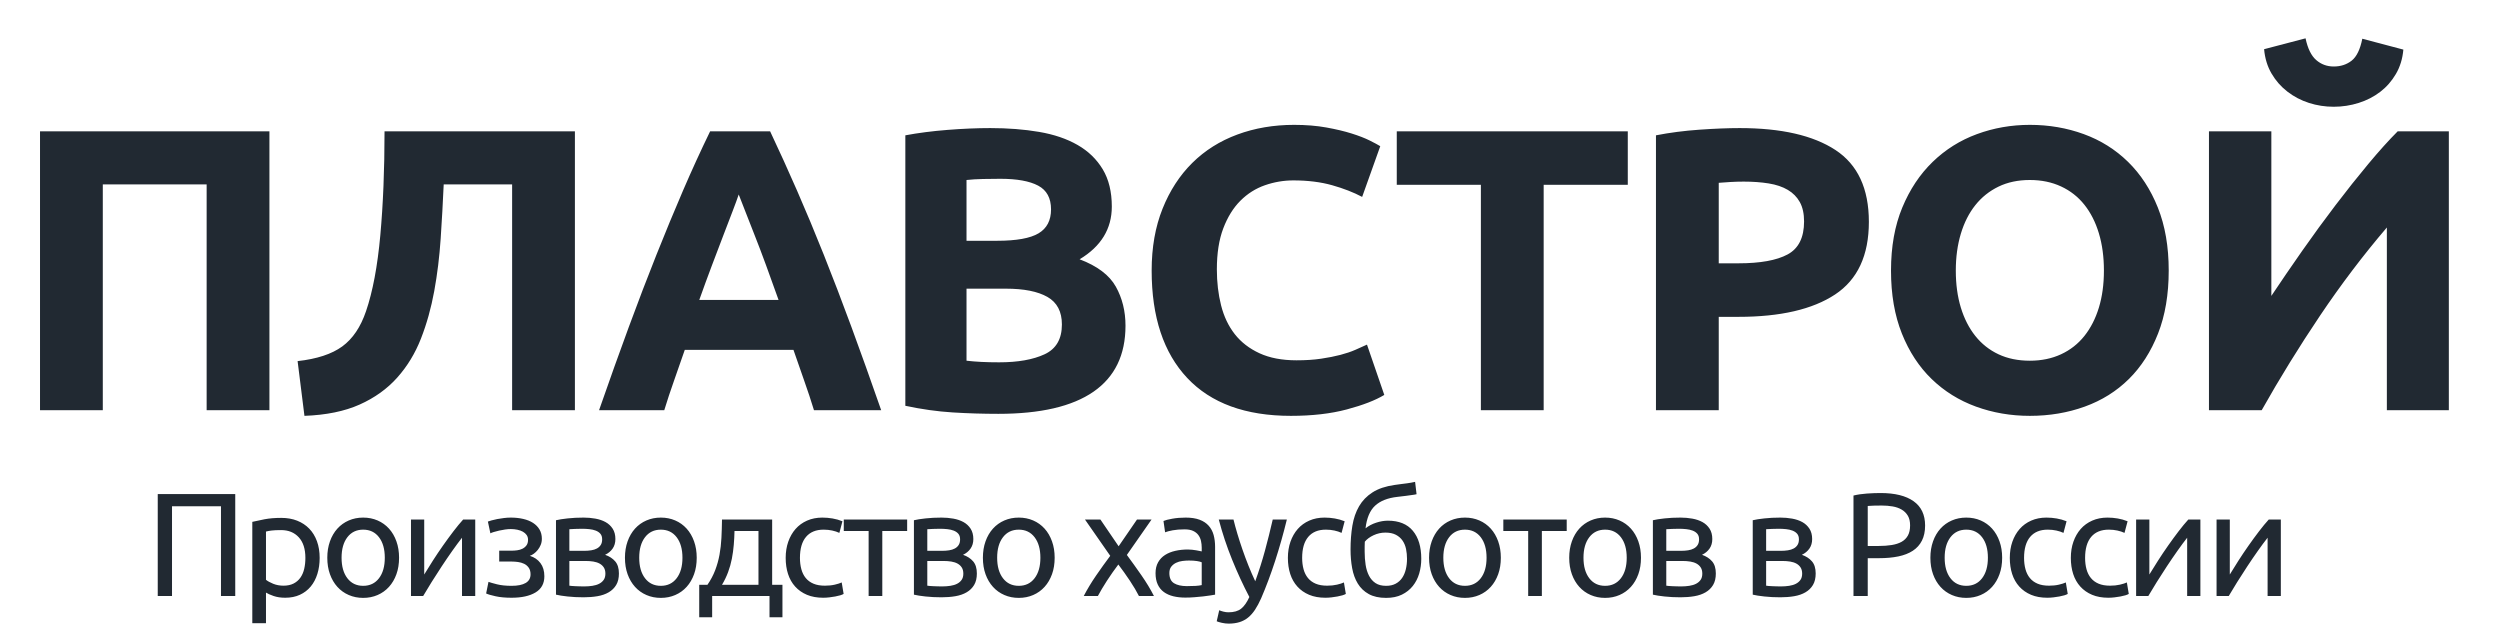
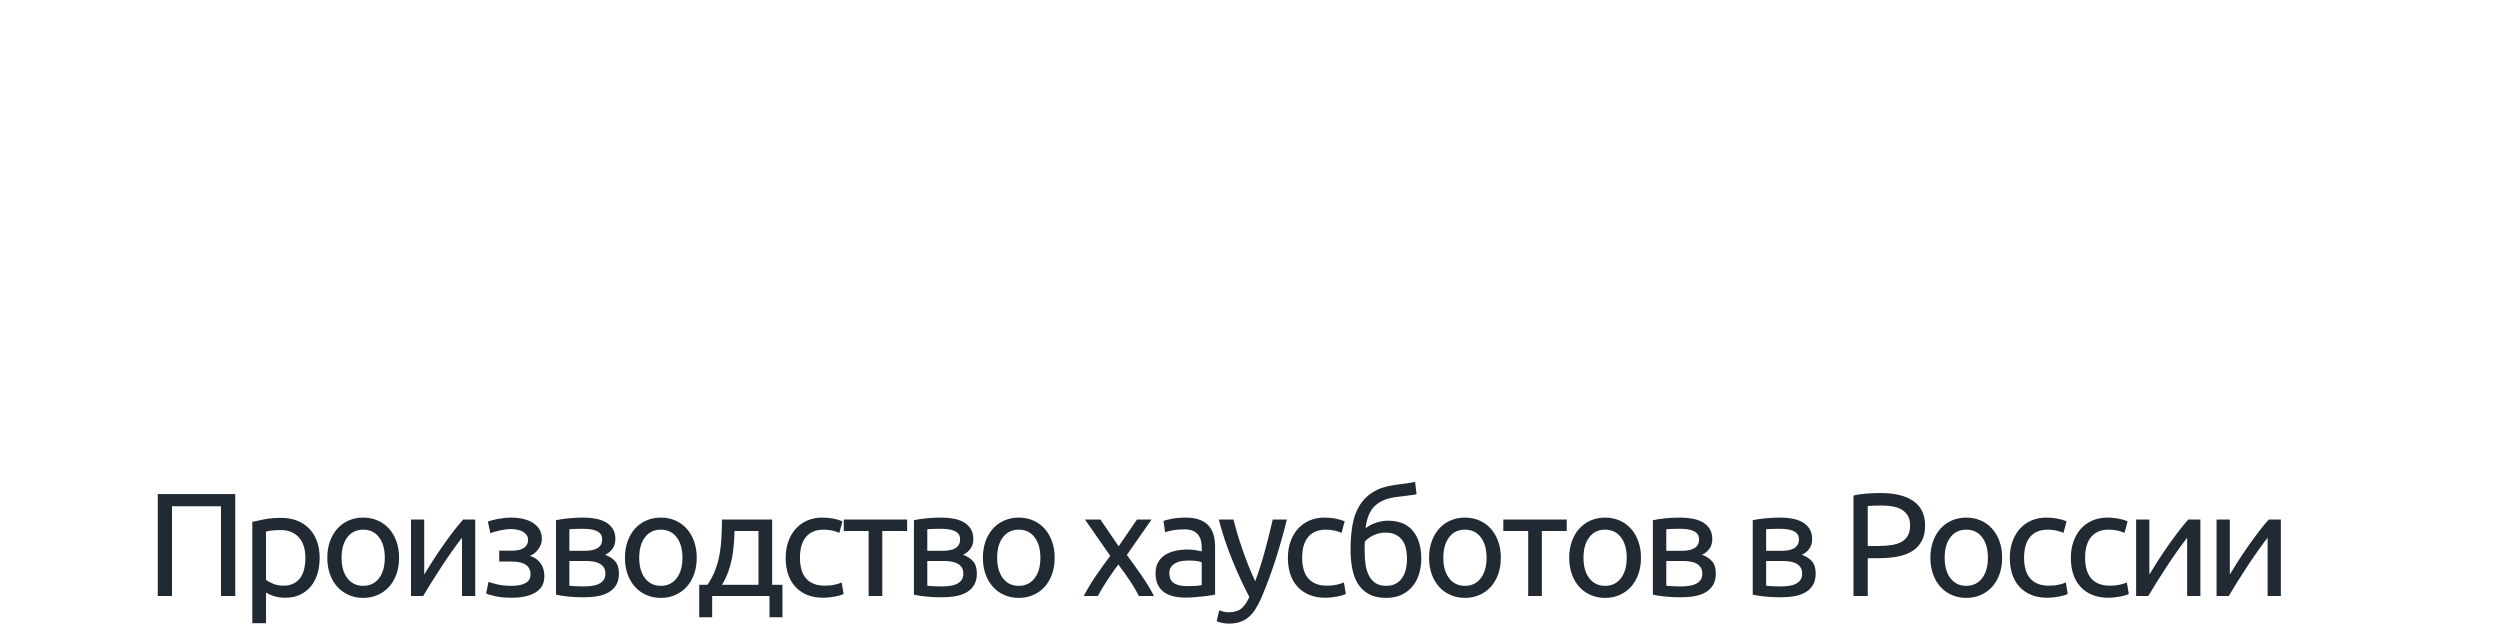
<svg xmlns="http://www.w3.org/2000/svg" width="323" height="81" viewBox="0 0 323 81">
  <path id="---" fill="#212932" fill-rule="evenodd" stroke="none" d="M 294.684 67.12 L 294.684 77 L 292.974 77 L 292.974 69.476 C 292.594 69.957 292.176 70.521 291.72 71.167 C 291.263 71.813 290.807 72.481 290.352 73.172 C 289.896 73.862 289.458 74.543 289.04 75.214 C 288.622 75.885 288.262 76.481 287.957 77 L 286.38 77 L 286.38 67.12 L 288.091 67.12 L 288.091 74.226 C 288.42 73.681 288.793 73.083 289.211 72.43 C 289.63 71.778 290.063 71.132 290.513 70.493 C 290.963 69.853 291.412 69.239 291.862 68.65 C 292.312 68.061 292.733 67.551 293.125 67.12 Z M 284.29 67.12 L 284.29 77 L 282.581 77 L 282.581 69.476 C 282.2 69.957 281.783 70.521 281.327 71.167 C 280.87 71.813 280.414 72.481 279.958 73.172 C 279.503 73.862 279.065 74.543 278.647 75.214 C 278.229 75.885 277.868 76.481 277.565 77 L 275.987 77 L 275.987 67.12 L 277.698 67.12 L 277.698 74.226 C 278.027 73.681 278.401 73.083 278.819 72.43 C 279.237 71.778 279.67 71.132 280.12 70.493 C 280.57 69.853 281.019 69.239 281.469 68.65 C 281.919 68.061 282.34 67.551 282.733 67.12 Z M 272.397 77.228 C 271.599 77.228 270.899 77.101 270.297 76.848 C 269.695 76.595 269.189 76.24 268.777 75.784 C 268.365 75.328 268.058 74.786 267.855 74.159 C 267.653 73.533 267.552 72.839 267.552 72.079 C 267.552 71.319 267.662 70.622 267.884 69.989 C 268.106 69.356 268.419 68.808 268.824 68.346 C 269.23 67.883 269.727 67.522 270.316 67.262 C 270.905 67.003 271.56 66.873 272.283 66.873 C 272.726 66.873 273.169 66.911 273.612 66.987 C 274.056 67.063 274.48 67.183 274.885 67.348 L 274.487 68.849 C 274.22 68.722 273.913 68.621 273.565 68.545 C 273.217 68.469 272.846 68.431 272.453 68.431 C 271.465 68.431 270.709 68.741 270.183 69.362 C 269.657 69.983 269.395 70.888 269.395 72.079 C 269.395 72.611 269.455 73.099 269.575 73.542 C 269.695 73.985 269.885 74.365 270.145 74.682 C 270.405 74.999 270.737 75.243 271.142 75.413 C 271.548 75.585 272.042 75.67 272.625 75.67 C 273.093 75.67 273.517 75.626 273.897 75.537 C 274.277 75.448 274.575 75.353 274.79 75.252 L 275.038 76.734 C 274.936 76.797 274.79 76.857 274.6 76.915 C 274.41 76.971 274.195 77.022 273.954 77.066 C 273.714 77.111 273.457 77.149 273.185 77.18 C 272.913 77.212 272.65 77.228 272.397 77.228 Z M 264.512 77.228 C 263.714 77.228 263.014 77.101 262.412 76.848 C 261.81 76.595 261.304 76.24 260.892 75.784 C 260.48 75.328 260.173 74.786 259.97 74.159 C 259.768 73.533 259.667 72.839 259.667 72.079 C 259.667 71.319 259.777 70.622 259.999 69.989 C 260.221 69.356 260.534 68.808 260.94 68.346 C 261.345 67.883 261.842 67.522 262.431 67.262 C 263.02 67.003 263.676 66.873 264.397 66.873 C 264.841 66.873 265.284 66.911 265.728 66.987 C 266.171 67.063 266.595 67.183 267 67.348 L 266.602 68.849 C 266.336 68.722 266.028 68.621 265.68 68.545 C 265.332 68.469 264.961 68.431 264.569 68.431 C 263.581 68.431 262.824 68.741 262.298 69.362 C 261.772 69.983 261.509 70.888 261.509 72.079 C 261.509 72.611 261.57 73.099 261.69 73.542 C 261.81 73.985 262 74.365 262.26 74.682 C 262.52 74.999 262.852 75.243 263.258 75.413 C 263.663 75.585 264.157 75.67 264.74 75.67 C 265.208 75.67 265.633 75.626 266.013 75.537 C 266.393 75.448 266.69 75.353 266.905 75.252 L 267.152 76.734 C 267.051 76.797 266.905 76.857 266.716 76.915 C 266.526 76.971 266.31 77.022 266.069 77.066 C 265.829 77.111 265.572 77.149 265.3 77.18 C 265.028 77.212 264.765 77.228 264.512 77.228 Z M 258.678 72.06 C 258.678 72.845 258.565 73.555 258.336 74.188 C 258.108 74.821 257.789 75.366 257.377 75.822 C 256.965 76.278 256.475 76.63 255.905 76.876 C 255.335 77.124 254.714 77.247 254.043 77.247 C 253.371 77.247 252.75 77.124 252.181 76.876 C 251.611 76.63 251.12 76.278 250.708 75.822 C 250.296 75.366 249.977 74.821 249.749 74.188 C 249.521 73.555 249.406 72.845 249.406 72.06 C 249.406 71.287 249.521 70.581 249.749 69.941 C 249.977 69.302 250.296 68.754 250.708 68.298 C 251.12 67.842 251.611 67.491 252.181 67.243 C 252.75 66.996 253.371 66.873 254.043 66.873 C 254.714 66.873 255.335 66.996 255.905 67.243 C 256.475 67.491 256.965 67.842 257.377 68.298 C 257.789 68.754 258.108 69.302 258.336 69.941 C 258.565 70.581 258.678 71.287 258.678 72.06 Z M 256.836 72.06 C 256.836 70.945 256.585 70.062 256.085 69.409 C 255.585 68.757 254.904 68.431 254.043 68.431 C 253.181 68.431 252.5 68.757 252 69.409 C 251.5 70.062 251.25 70.945 251.25 72.06 C 251.25 73.175 251.5 74.058 252 74.71 C 252.5 75.363 253.181 75.689 254.043 75.689 C 254.904 75.689 255.585 75.363 256.085 74.71 C 256.585 74.058 256.836 73.175 256.836 72.06 Z M 242.966 63.7 C 244.815 63.7 246.237 64.051 247.231 64.755 C 248.225 65.458 248.723 66.506 248.723 67.899 C 248.723 68.659 248.586 69.308 248.314 69.846 C 248.042 70.385 247.649 70.822 247.136 71.158 C 246.623 71.493 245.999 71.737 245.264 71.889 C 244.53 72.041 243.7 72.117 242.776 72.117 L 241.312 72.117 L 241.312 77 L 239.47 77 L 239.47 64.023 C 239.989 63.896 240.568 63.811 241.208 63.766 C 241.848 63.722 242.434 63.7 242.966 63.7 Z M 243.117 65.315 C 242.332 65.315 241.73 65.334 241.312 65.372 L 241.312 70.54 L 242.699 70.54 C 243.333 70.54 243.903 70.499 244.409 70.417 C 244.916 70.334 245.344 70.195 245.692 69.999 C 246.04 69.802 246.31 69.533 246.5 69.191 C 246.69 68.849 246.784 68.412 246.784 67.88 C 246.784 67.373 246.686 66.955 246.49 66.626 C 246.294 66.297 246.028 66.034 245.692 65.838 C 245.356 65.641 244.967 65.505 244.523 65.429 C 244.08 65.353 243.612 65.315 243.117 65.315 Z M 228.184 75.67 C 228.259 75.683 228.367 75.695 228.506 75.708 C 228.646 75.721 228.804 75.73 228.982 75.736 C 229.159 75.743 229.346 75.749 229.542 75.756 C 229.738 75.762 229.925 75.765 230.103 75.765 C 230.47 75.765 230.821 75.74 231.157 75.689 C 231.493 75.638 231.784 75.55 232.031 75.423 C 232.278 75.296 232.474 75.129 232.62 74.919 C 232.766 74.71 232.839 74.441 232.839 74.112 C 232.839 73.795 232.772 73.533 232.639 73.324 C 232.506 73.115 232.326 72.947 232.098 72.82 C 231.87 72.693 231.6 72.605 231.29 72.554 C 230.98 72.503 230.647 72.478 230.293 72.478 L 228.184 72.478 Z M 230.065 71.167 C 230.406 71.167 230.72 71.145 231.005 71.1 C 231.29 71.056 231.537 70.977 231.746 70.863 C 231.955 70.749 232.12 70.597 232.24 70.407 C 232.36 70.217 232.421 69.976 232.421 69.685 C 232.421 69.381 232.345 69.14 232.193 68.963 C 232.04 68.786 231.841 68.65 231.594 68.555 C 231.347 68.46 231.068 68.396 230.758 68.365 C 230.448 68.333 230.134 68.317 229.818 68.317 C 229.526 68.317 229.232 68.323 228.934 68.336 C 228.636 68.349 228.386 68.361 228.184 68.374 L 228.184 71.167 Z M 230.026 77.171 C 229.279 77.171 228.589 77.136 227.956 77.066 C 227.322 76.997 226.822 76.918 226.454 76.829 L 226.454 67.215 C 226.822 67.126 227.322 67.047 227.956 66.978 C 228.589 66.908 229.279 66.873 230.026 66.873 C 230.546 66.873 231.052 66.917 231.547 67.006 C 232.04 67.095 232.478 67.243 232.858 67.452 C 233.237 67.661 233.545 67.947 233.779 68.307 C 234.013 68.669 234.13 69.115 234.13 69.647 C 234.13 70.128 234.01 70.54 233.77 70.882 C 233.529 71.224 233.206 71.49 232.801 71.68 C 233.345 71.87 233.779 72.152 234.102 72.525 C 234.425 72.899 234.586 73.422 234.586 74.093 C 234.586 74.688 234.469 75.182 234.235 75.575 C 234.001 75.968 233.678 76.284 233.266 76.525 C 232.854 76.766 232.37 76.934 231.812 77.029 C 231.255 77.124 230.66 77.171 230.026 77.171 Z M 215.283 75.67 C 215.358 75.683 215.466 75.695 215.605 75.708 C 215.745 75.721 215.903 75.73 216.081 75.736 C 216.258 75.743 216.445 75.749 216.641 75.756 C 216.837 75.762 217.024 75.765 217.202 75.765 C 217.569 75.765 217.92 75.74 218.256 75.689 C 218.592 75.638 218.883 75.55 219.13 75.423 C 219.377 75.296 219.573 75.129 219.719 74.919 C 219.865 74.71 219.938 74.441 219.938 74.112 C 219.938 73.795 219.871 73.533 219.738 73.324 C 219.605 73.115 219.424 72.947 219.197 72.82 C 218.969 72.693 218.699 72.605 218.389 72.554 C 218.079 72.503 217.746 72.478 217.392 72.478 L 215.283 72.478 Z M 217.164 71.167 C 217.505 71.167 217.819 71.145 218.104 71.1 C 218.389 71.056 218.636 70.977 218.845 70.863 C 219.054 70.749 219.219 70.597 219.339 70.407 C 219.459 70.217 219.52 69.976 219.52 69.685 C 219.52 69.381 219.444 69.14 219.292 68.963 C 219.139 68.786 218.94 68.65 218.693 68.555 C 218.446 68.46 218.167 68.396 217.857 68.365 C 217.547 68.333 217.233 68.317 216.917 68.317 C 216.625 68.317 216.331 68.323 216.033 68.336 C 215.735 68.349 215.485 68.361 215.283 68.374 L 215.283 71.167 Z M 217.125 77.171 C 216.378 77.171 215.688 77.136 215.055 77.066 C 214.421 76.997 213.921 76.918 213.553 76.829 L 213.553 67.215 C 213.921 67.126 214.421 67.047 215.055 66.978 C 215.688 66.908 216.378 66.873 217.125 66.873 C 217.645 66.873 218.151 66.917 218.646 67.006 C 219.139 67.095 219.577 67.243 219.957 67.452 C 220.336 67.661 220.644 67.947 220.878 68.307 C 221.112 68.669 221.229 69.115 221.229 69.647 C 221.229 70.128 221.109 70.54 220.869 70.882 C 220.628 71.224 220.305 71.49 219.9 71.68 C 220.444 71.87 220.878 72.152 221.201 72.525 C 221.524 72.899 221.685 73.422 221.685 74.093 C 221.685 74.688 221.568 75.182 221.334 75.575 C 221.1 75.968 220.777 76.284 220.365 76.525 C 219.953 76.766 219.469 76.934 218.911 77.029 C 218.354 77.124 217.759 77.171 217.125 77.171 Z M 212.014 72.06 C 212.014 72.845 211.901 73.555 211.672 74.188 C 211.444 74.821 211.125 75.366 210.713 75.822 C 210.301 76.278 209.811 76.63 209.241 76.876 C 208.671 77.124 208.05 77.247 207.379 77.247 C 206.707 77.247 206.087 77.124 205.517 76.876 C 204.947 76.63 204.456 76.278 204.044 75.822 C 203.632 75.366 203.312 74.821 203.085 74.188 C 202.857 73.555 202.742 72.845 202.742 72.06 C 202.742 71.287 202.857 70.581 203.085 69.941 C 203.312 69.302 203.632 68.754 204.044 68.298 C 204.456 67.842 204.947 67.491 205.517 67.243 C 206.087 66.996 206.707 66.873 207.379 66.873 C 208.05 66.873 208.671 66.996 209.241 67.243 C 209.811 67.491 210.301 67.842 210.713 68.298 C 211.125 68.754 211.444 69.302 211.672 69.941 C 211.901 70.581 212.014 71.287 212.014 72.06 Z M 210.172 72.06 C 210.172 70.945 209.921 70.062 209.421 69.409 C 208.921 68.757 208.24 68.431 207.379 68.431 C 206.517 68.431 205.836 68.757 205.336 69.409 C 204.836 70.062 204.586 70.945 204.586 72.06 C 204.586 73.175 204.836 74.058 205.336 74.71 C 205.836 75.363 206.517 75.689 207.379 75.689 C 208.24 75.689 208.921 75.363 209.421 74.71 C 209.921 74.058 210.172 73.175 210.172 72.06 Z M 202.419 67.12 L 202.419 68.602 L 199.208 68.602 L 199.208 77 L 197.441 77 L 197.441 68.602 L 194.23 68.602 L 194.23 67.12 Z M 193.908 72.06 C 193.908 72.845 193.794 73.555 193.566 74.188 C 193.337 74.821 193.018 75.366 192.606 75.822 C 192.194 76.278 191.704 76.63 191.133 76.876 C 190.563 77.124 189.943 77.247 189.272 77.247 C 188.6 77.247 187.98 77.124 187.41 76.876 C 186.839 76.63 186.349 76.278 185.937 75.822 C 185.525 75.366 185.206 74.821 184.977 74.188 C 184.749 73.555 184.635 72.845 184.635 72.06 C 184.635 71.287 184.749 70.581 184.977 69.941 C 185.206 69.302 185.525 68.754 185.937 68.298 C 186.349 67.842 186.839 67.491 187.41 67.243 C 187.98 66.996 188.6 66.873 189.272 66.873 C 189.943 66.873 190.563 66.996 191.133 67.243 C 191.704 67.491 192.194 67.842 192.606 68.298 C 193.018 68.754 193.337 69.302 193.566 69.941 C 193.794 70.581 193.908 71.287 193.908 72.06 Z M 192.064 72.06 C 192.064 70.945 191.814 70.062 191.314 69.409 C 190.814 68.757 190.133 68.431 189.272 68.431 C 188.41 68.431 187.729 68.757 187.229 69.409 C 186.729 70.062 186.478 70.945 186.478 72.06 C 186.478 73.175 186.729 74.058 187.229 74.71 C 187.729 75.363 188.41 75.689 189.272 75.689 C 190.133 75.689 190.814 75.363 191.314 74.71 C 191.814 74.058 192.064 73.175 192.064 72.06 Z M 176.428 68.26 C 176.82 67.943 177.279 67.7 177.805 67.529 C 178.331 67.357 178.834 67.272 179.316 67.272 C 180.734 67.272 181.808 67.706 182.536 68.574 C 183.264 69.441 183.628 70.648 183.628 72.193 C 183.628 72.852 183.54 73.485 183.363 74.093 C 183.185 74.701 182.91 75.239 182.536 75.708 C 182.162 76.177 181.691 76.55 181.12 76.829 C 180.55 77.108 179.873 77.247 179.087 77.247 C 178.188 77.247 177.441 77.082 176.846 76.753 C 176.25 76.424 175.778 75.974 175.43 75.404 C 175.082 74.834 174.838 74.169 174.699 73.409 C 174.559 72.649 174.49 71.845 174.49 70.996 C 174.49 69.894 174.569 68.868 174.727 67.918 C 174.885 66.968 175.173 66.132 175.592 65.41 C 176.01 64.688 176.589 64.09 177.33 63.615 C 178.071 63.139 179.024 62.82 180.189 62.655 C 180.531 62.604 180.832 62.563 181.092 62.532 C 181.352 62.5 181.58 62.471 181.776 62.446 C 181.972 62.421 182.153 62.392 182.318 62.36 C 182.482 62.329 182.653 62.294 182.831 62.256 L 183.02 63.852 C 182.932 63.877 182.84 63.896 182.745 63.909 C 182.65 63.922 182.517 63.941 182.346 63.966 C 182.175 63.991 181.947 64.023 181.662 64.061 C 181.377 64.099 181.006 64.143 180.551 64.194 C 179.296 64.333 178.334 64.713 177.663 65.334 C 176.991 65.955 176.579 66.93 176.428 68.26 Z M 176.314 71.281 C 176.314 71.876 176.355 72.44 176.437 72.972 C 176.519 73.504 176.665 73.973 176.874 74.378 C 177.083 74.783 177.365 75.103 177.719 75.338 C 178.074 75.572 178.53 75.689 179.087 75.689 C 179.569 75.689 179.98 75.597 180.322 75.413 C 180.665 75.23 180.943 74.98 181.158 74.663 C 181.374 74.346 181.532 73.976 181.633 73.551 C 181.735 73.127 181.786 72.674 181.786 72.193 C 181.786 71.762 181.744 71.344 181.662 70.939 C 181.58 70.534 181.431 70.173 181.215 69.856 C 181 69.539 180.712 69.286 180.351 69.096 C 179.99 68.906 179.537 68.811 178.992 68.811 C 178.46 68.811 177.951 68.925 177.463 69.153 C 176.975 69.381 176.598 69.66 176.333 69.989 C 176.32 70.128 176.314 70.325 176.314 70.578 C 176.314 70.831 176.314 71.066 176.314 71.281 Z M 171.24 77.228 C 170.442 77.228 169.743 77.101 169.141 76.848 C 168.539 76.595 168.033 76.24 167.621 75.784 C 167.209 75.328 166.902 74.786 166.699 74.159 C 166.497 73.533 166.395 72.839 166.395 72.079 C 166.395 71.319 166.506 70.622 166.728 69.989 C 166.95 69.356 167.263 68.808 167.669 68.346 C 168.074 67.883 168.571 67.522 169.16 67.262 C 169.749 67.003 170.404 66.873 171.126 66.873 C 171.57 66.873 172.013 66.911 172.456 66.987 C 172.9 67.063 173.324 67.183 173.73 67.348 L 173.331 68.849 C 173.064 68.722 172.757 68.621 172.409 68.545 C 172.061 68.469 171.69 68.431 171.298 68.431 C 170.309 68.431 169.553 68.741 169.027 69.362 C 168.501 69.983 168.238 70.888 168.238 72.079 C 168.238 72.611 168.299 73.099 168.419 73.542 C 168.539 73.985 168.729 74.365 168.989 74.682 C 169.249 74.999 169.581 75.243 169.986 75.413 C 170.392 75.585 170.886 75.67 171.469 75.67 C 171.937 75.67 172.361 75.626 172.742 75.537 C 173.122 75.448 173.419 75.353 173.635 75.252 L 173.881 76.734 C 173.78 76.797 173.635 76.857 173.445 76.915 C 173.255 76.971 173.039 77.022 172.798 77.066 C 172.558 77.111 172.301 77.149 172.029 77.18 C 171.757 77.212 171.494 77.228 171.24 77.228 Z M 157.523 78.843 C 157.662 78.906 157.842 78.966 158.064 79.023 C 158.286 79.081 158.504 79.109 158.719 79.109 C 159.416 79.109 159.961 78.954 160.353 78.644 C 160.746 78.333 161.101 77.83 161.417 77.133 C 160.619 75.613 159.875 74.001 159.185 72.298 C 158.495 70.594 157.922 68.868 157.465 67.12 L 159.365 67.12 C 159.505 67.69 159.673 68.304 159.869 68.963 C 160.065 69.622 160.284 70.299 160.525 70.996 C 160.765 71.693 161.025 72.389 161.303 73.086 C 161.582 73.783 161.874 74.454 162.178 75.1 C 162.659 73.77 163.077 72.453 163.432 71.148 C 163.786 69.843 164.122 68.501 164.439 67.12 L 166.262 67.12 C 165.807 68.982 165.3 70.771 164.742 72.488 C 164.185 74.204 163.583 75.809 162.938 77.304 C 162.684 77.874 162.421 78.365 162.149 78.777 C 161.877 79.188 161.576 79.527 161.247 79.793 C 160.917 80.059 160.547 80.255 160.135 80.382 C 159.723 80.509 159.258 80.572 158.738 80.572 C 158.599 80.572 158.454 80.562 158.301 80.544 C 158.15 80.525 158.001 80.499 157.855 80.467 C 157.709 80.436 157.576 80.401 157.456 80.363 C 157.336 80.325 157.25 80.293 157.199 80.268 Z M 153.342 75.727 C 153.76 75.727 154.131 75.717 154.454 75.699 C 154.777 75.68 155.046 75.645 155.262 75.594 L 155.262 72.649 C 155.135 72.586 154.929 72.532 154.644 72.488 C 154.359 72.443 154.014 72.421 153.609 72.421 C 153.342 72.421 153.061 72.44 152.763 72.478 C 152.465 72.516 152.193 72.595 151.946 72.716 C 151.699 72.836 151.493 73.001 151.329 73.21 C 151.164 73.419 151.081 73.694 151.081 74.036 C 151.081 74.669 151.284 75.109 151.689 75.356 C 152.095 75.603 152.646 75.727 153.342 75.727 Z M 153.191 66.873 C 153.9 66.873 154.498 66.965 154.986 67.148 C 155.474 67.332 155.866 67.592 156.164 67.928 C 156.462 68.263 156.674 68.662 156.801 69.124 C 156.927 69.587 156.99 70.097 156.99 70.654 L 156.99 76.829 C 156.839 76.854 156.626 76.889 156.354 76.934 C 156.082 76.978 155.775 77.019 155.432 77.057 C 155.09 77.095 154.72 77.13 154.321 77.161 C 153.922 77.193 153.526 77.209 153.133 77.209 C 152.576 77.209 152.063 77.152 151.594 77.038 C 151.126 76.924 150.721 76.743 150.378 76.496 C 150.036 76.249 149.771 75.923 149.581 75.518 C 149.391 75.113 149.296 74.625 149.296 74.055 C 149.296 73.51 149.406 73.042 149.628 72.649 C 149.85 72.256 150.15 71.94 150.531 71.699 C 150.911 71.458 151.354 71.281 151.861 71.167 C 152.367 71.053 152.899 70.996 153.456 70.996 C 153.634 70.996 153.818 71.006 154.008 71.025 C 154.197 71.044 154.378 71.069 154.549 71.1 C 154.72 71.132 154.869 71.161 154.995 71.186 C 155.122 71.211 155.211 71.23 155.262 71.243 L 155.262 70.749 C 155.262 70.458 155.23 70.17 155.167 69.884 C 155.103 69.6 154.989 69.346 154.824 69.124 C 154.66 68.903 154.435 68.726 154.15 68.592 C 153.865 68.46 153.495 68.393 153.038 68.393 C 152.456 68.393 151.946 68.434 151.509 68.516 C 151.072 68.599 150.746 68.684 150.531 68.773 L 150.322 67.31 C 150.549 67.209 150.93 67.111 151.462 67.016 C 151.994 66.921 152.57 66.873 153.191 66.873 Z M 147.148 77 C 147.009 76.721 146.838 76.411 146.635 76.069 C 146.433 75.727 146.211 75.376 145.971 75.014 C 145.73 74.654 145.483 74.296 145.23 73.941 C 144.976 73.586 144.729 73.251 144.488 72.934 C 144.248 73.251 144.001 73.589 143.747 73.951 C 143.494 74.312 143.25 74.673 143.016 75.034 C 142.782 75.395 142.563 75.746 142.361 76.088 C 142.158 76.43 141.987 76.734 141.848 77 L 140.023 77 C 140.467 76.139 140.996 75.262 141.61 74.368 C 142.224 73.475 142.835 72.624 143.443 71.813 L 140.176 67.12 L 142.171 67.12 L 144.527 70.578 L 146.902 67.12 L 148.783 67.12 L 145.59 71.699 C 146.199 72.522 146.822 73.393 147.462 74.312 C 148.102 75.23 148.643 76.126 149.087 77 Z M 136.262 72.06 C 136.262 72.845 136.148 73.555 135.919 74.188 C 135.691 74.821 135.372 75.366 134.96 75.822 C 134.548 76.278 134.058 76.63 133.488 76.876 C 132.917 77.124 132.297 77.247 131.626 77.247 C 130.954 77.247 130.333 77.124 129.764 76.876 C 129.193 76.63 128.703 76.278 128.291 75.822 C 127.879 75.366 127.559 74.821 127.331 74.188 C 127.103 73.555 126.99 72.845 126.99 72.06 C 126.99 71.287 127.103 70.581 127.331 69.941 C 127.559 69.302 127.879 68.754 128.291 68.298 C 128.703 67.842 129.193 67.491 129.764 67.243 C 130.333 66.996 130.954 66.873 131.626 66.873 C 132.297 66.873 132.917 66.996 133.488 67.243 C 134.058 67.491 134.548 67.842 134.96 68.298 C 135.372 68.754 135.691 69.302 135.919 69.941 C 136.148 70.581 136.262 71.287 136.262 72.06 Z M 134.419 72.06 C 134.419 70.945 134.168 70.062 133.668 69.409 C 133.168 68.757 132.487 68.431 131.626 68.431 C 130.764 68.431 130.083 68.757 129.583 69.409 C 129.083 70.062 128.833 70.945 128.833 72.06 C 128.833 73.175 129.083 74.058 129.583 74.71 C 130.083 75.363 130.764 75.689 131.626 75.689 C 132.487 75.689 133.168 75.363 133.668 74.71 C 134.168 74.058 134.419 73.175 134.419 72.06 Z M 119.807 75.67 C 119.883 75.683 119.991 75.695 120.13 75.708 C 120.27 75.721 120.428 75.73 120.605 75.736 C 120.783 75.743 120.97 75.749 121.166 75.756 C 121.362 75.762 121.549 75.765 121.727 75.765 C 122.094 75.765 122.445 75.74 122.781 75.689 C 123.117 75.638 123.408 75.55 123.655 75.423 C 123.902 75.296 124.098 75.129 124.244 74.919 C 124.39 74.71 124.462 74.441 124.462 74.112 C 124.462 73.795 124.396 73.533 124.263 73.324 C 124.13 73.115 123.95 72.947 123.721 72.82 C 123.493 72.693 123.224 72.605 122.914 72.554 C 122.604 72.503 122.271 72.478 121.917 72.478 L 119.807 72.478 Z M 121.689 71.167 C 122.031 71.167 122.344 71.145 122.629 71.1 C 122.914 71.056 123.161 70.977 123.37 70.863 C 123.579 70.749 123.744 70.597 123.864 70.407 C 123.984 70.217 124.044 69.976 124.044 69.685 C 124.044 69.381 123.969 69.14 123.816 68.963 C 123.665 68.786 123.465 68.65 123.218 68.555 C 122.971 68.46 122.692 68.396 122.382 68.365 C 122.072 68.333 121.758 68.317 121.441 68.317 C 121.15 68.317 120.856 68.323 120.558 68.336 C 120.26 68.349 120.01 68.361 119.807 68.374 L 119.807 71.167 Z M 121.65 77.171 C 120.903 77.171 120.213 77.136 119.579 77.066 C 118.946 76.997 118.446 76.918 118.079 76.829 L 118.079 67.215 C 118.446 67.126 118.946 67.047 119.579 66.978 C 120.213 66.908 120.903 66.873 121.65 66.873 C 122.17 66.873 122.676 66.917 123.171 67.006 C 123.665 67.095 124.102 67.243 124.482 67.452 C 124.861 67.661 125.169 67.947 125.403 68.307 C 125.637 68.669 125.755 69.115 125.755 69.647 C 125.755 70.128 125.634 70.54 125.393 70.882 C 125.153 71.224 124.83 71.49 124.424 71.68 C 124.969 71.87 125.403 72.152 125.726 72.525 C 126.049 72.899 126.21 73.422 126.21 74.093 C 126.21 74.688 126.093 75.182 125.859 75.575 C 125.625 75.968 125.302 76.284 124.89 76.525 C 124.478 76.766 123.994 76.934 123.436 77.029 C 122.879 77.124 122.284 77.171 121.65 77.171 Z M 117.204 67.12 L 117.204 68.602 L 113.993 68.602 L 113.993 77 L 112.227 77 L 112.227 68.602 L 109.016 68.602 L 109.016 67.12 Z M 106.355 77.228 C 105.557 77.228 104.858 77.101 104.256 76.848 C 103.654 76.595 103.148 76.24 102.736 75.784 C 102.324 75.328 102.017 74.786 101.814 74.159 C 101.612 73.533 101.51 72.839 101.51 72.079 C 101.51 71.319 101.621 70.622 101.843 69.989 C 102.065 69.356 102.378 68.808 102.783 68.346 C 103.189 67.883 103.686 67.522 104.275 67.262 C 104.864 67.003 105.52 66.873 106.242 66.873 C 106.685 66.873 107.128 66.911 107.572 66.987 C 108.015 67.063 108.439 67.183 108.844 67.348 L 108.445 68.849 C 108.18 68.722 107.872 68.621 107.524 68.545 C 107.176 68.469 106.805 68.431 106.413 68.431 C 105.424 68.431 104.668 68.741 104.142 69.362 C 103.616 69.983 103.353 70.888 103.353 72.079 C 103.353 72.611 103.414 73.099 103.534 73.542 C 103.654 73.985 103.844 74.365 104.104 74.682 C 104.364 74.999 104.696 75.243 105.102 75.413 C 105.507 75.585 106.001 75.67 106.583 75.67 C 107.052 75.67 107.477 75.626 107.857 75.537 C 108.236 75.448 108.534 75.353 108.749 75.252 L 108.997 76.734 C 108.895 76.797 108.749 76.857 108.559 76.915 C 108.369 76.971 108.154 77.022 107.913 77.066 C 107.673 77.111 107.416 77.149 107.144 77.18 C 106.872 77.212 106.609 77.228 106.355 77.228 Z M 90.339 75.556 L 91.402 75.556 C 91.82 74.948 92.153 74.321 92.4 73.675 C 92.647 73.029 92.834 72.361 92.96 71.671 C 93.087 70.98 93.169 70.258 93.208 69.505 C 93.245 68.751 93.271 67.956 93.283 67.12 L 99.762 67.12 L 99.762 75.556 L 101.092 75.556 L 101.092 79.755 L 99.421 79.755 L 99.421 77 L 92.01 77 L 92.01 79.755 L 90.339 79.755 Z M 97.995 75.556 L 97.995 68.602 L 94.898 68.602 C 94.886 69.197 94.854 69.796 94.803 70.397 C 94.753 70.999 94.671 71.594 94.557 72.184 C 94.443 72.773 94.281 73.349 94.072 73.912 C 93.863 74.476 93.6 75.024 93.283 75.556 Z M 90.016 72.06 C 90.016 72.845 89.902 73.555 89.673 74.188 C 89.445 74.821 89.126 75.366 88.714 75.822 C 88.302 76.278 87.812 76.63 87.242 76.876 C 86.671 77.124 86.051 77.247 85.38 77.247 C 84.708 77.247 84.088 77.124 83.518 76.876 C 82.947 76.63 82.457 76.278 82.045 75.822 C 81.633 75.366 81.314 74.821 81.085 74.188 C 80.857 73.555 80.743 72.845 80.743 72.06 C 80.743 71.287 80.857 70.581 81.085 69.941 C 81.314 69.302 81.633 68.754 82.045 68.298 C 82.457 67.842 82.947 67.491 83.518 67.243 C 84.088 66.996 84.708 66.873 85.38 66.873 C 86.051 66.873 86.671 66.996 87.242 67.243 C 87.812 67.491 88.302 67.842 88.714 68.298 C 89.126 68.754 89.445 69.302 89.673 69.941 C 89.902 70.581 90.016 71.287 90.016 72.06 Z M 88.173 72.06 C 88.173 70.945 87.922 70.062 87.422 69.409 C 86.922 68.757 86.241 68.431 85.38 68.431 C 84.518 68.431 83.837 68.757 83.337 69.409 C 82.837 70.062 82.587 70.945 82.587 72.06 C 82.587 73.175 82.837 74.058 83.337 74.71 C 83.837 75.363 84.518 75.689 85.38 75.689 C 86.241 75.689 86.922 75.363 87.422 74.71 C 87.922 74.058 88.173 73.175 88.173 72.06 Z M 73.561 75.67 C 73.637 75.683 73.745 75.695 73.885 75.708 C 74.024 75.721 74.182 75.73 74.359 75.736 C 74.537 75.743 74.724 75.749 74.92 75.756 C 75.116 75.762 75.303 75.765 75.48 75.765 C 75.848 75.765 76.199 75.74 76.535 75.689 C 76.871 75.638 77.162 75.55 77.409 75.423 C 77.656 75.296 77.852 75.129 77.998 74.919 C 78.144 74.71 78.217 74.441 78.217 74.112 C 78.217 73.795 78.15 73.533 78.017 73.324 C 77.884 73.115 77.704 72.947 77.475 72.82 C 77.247 72.693 76.978 72.605 76.668 72.554 C 76.358 72.503 76.025 72.478 75.671 72.478 L 73.561 72.478 Z M 75.443 71.167 C 75.784 71.167 76.098 71.145 76.383 71.1 C 76.668 71.056 76.915 70.977 77.124 70.863 C 77.333 70.749 77.498 70.597 77.618 70.407 C 77.738 70.217 77.798 69.976 77.798 69.685 C 77.798 69.381 77.723 69.14 77.57 68.963 C 77.419 68.786 77.219 68.65 76.972 68.555 C 76.725 68.46 76.446 68.396 76.136 68.365 C 75.826 68.333 75.512 68.317 75.195 68.317 C 74.904 68.317 74.61 68.323 74.312 68.336 C 74.014 68.349 73.764 68.361 73.561 68.374 L 73.561 71.167 Z M 75.404 77.171 C 74.657 77.171 73.967 77.136 73.333 77.066 C 72.7 76.997 72.2 76.918 71.833 76.829 L 71.833 67.215 C 72.2 67.126 72.7 67.047 73.333 66.978 C 73.967 66.908 74.657 66.873 75.404 66.873 C 75.924 66.873 76.43 66.917 76.924 67.006 C 77.419 67.095 77.855 67.243 78.236 67.452 C 78.616 67.661 78.923 67.947 79.157 68.307 C 79.391 68.669 79.508 69.115 79.508 69.647 C 79.508 70.128 79.388 70.54 79.148 70.882 C 78.907 71.224 78.584 71.49 78.178 71.68 C 78.723 71.87 79.157 72.152 79.48 72.525 C 79.803 72.899 79.964 73.422 79.964 74.093 C 79.964 74.688 79.847 75.182 79.613 75.575 C 79.379 75.968 79.056 76.284 78.644 76.525 C 78.232 76.766 77.748 76.934 77.191 77.029 C 76.633 77.124 76.038 77.171 75.404 77.171 Z M 65.999 66.873 C 66.57 66.873 67.101 66.93 67.595 67.044 C 68.09 67.158 68.514 67.329 68.868 67.557 C 69.223 67.785 69.502 68.07 69.704 68.412 C 69.907 68.754 70.008 69.153 70.008 69.609 C 70.008 69.9 69.958 70.166 69.856 70.407 C 69.755 70.648 69.629 70.863 69.477 71.053 C 69.325 71.243 69.157 71.404 68.973 71.537 C 68.789 71.671 68.615 71.762 68.451 71.813 C 69.033 71.99 69.492 72.304 69.828 72.754 C 70.164 73.203 70.331 73.77 70.331 74.454 C 70.331 75.391 69.952 76.088 69.191 76.544 C 68.431 77 67.399 77.228 66.094 77.228 C 65.296 77.228 64.609 77.165 64.033 77.038 C 63.457 76.911 63.048 76.791 62.808 76.677 L 63.112 75.176 C 63.314 75.252 63.678 75.356 64.204 75.49 C 64.73 75.622 65.36 75.689 66.094 75.689 C 66.893 75.689 67.5 75.566 67.919 75.318 C 68.337 75.072 68.546 74.701 68.546 74.207 C 68.546 73.852 68.466 73.564 68.308 73.342 C 68.15 73.121 67.95 72.953 67.71 72.839 C 67.469 72.725 67.209 72.649 66.93 72.611 C 66.652 72.573 66.392 72.554 66.151 72.554 L 64.498 72.554 L 64.498 71.148 L 66.094 71.148 C 66.323 71.148 66.56 71.132 66.807 71.1 C 67.054 71.069 67.282 71.002 67.491 70.901 C 67.7 70.8 67.874 70.657 68.013 70.473 C 68.153 70.29 68.223 70.046 68.223 69.742 C 68.223 69.501 68.162 69.296 68.042 69.124 C 67.922 68.953 67.76 68.811 67.558 68.697 C 67.355 68.583 67.117 68.497 66.845 68.44 C 66.573 68.383 66.291 68.355 65.999 68.355 C 65.772 68.355 65.524 68.374 65.258 68.412 C 64.993 68.45 64.733 68.497 64.48 68.555 C 64.226 68.611 63.998 68.672 63.796 68.735 C 63.593 68.798 63.447 68.855 63.358 68.906 L 63.035 67.386 C 63.137 67.348 63.295 67.297 63.51 67.234 C 63.726 67.171 63.97 67.114 64.242 67.063 C 64.514 67.012 64.802 66.968 65.106 66.93 C 65.41 66.892 65.708 66.873 65.999 66.873 Z M 61.401 67.12 L 61.401 77 L 59.691 77 L 59.691 69.476 C 59.312 69.957 58.894 70.521 58.438 71.167 C 57.981 71.813 57.526 72.481 57.07 73.172 C 56.613 73.862 56.176 74.543 55.758 75.214 C 55.34 75.885 54.98 76.481 54.675 77 L 53.099 77 L 53.099 67.12 L 54.809 67.12 L 54.809 74.226 C 55.138 73.681 55.511 73.083 55.929 72.43 C 56.348 71.778 56.781 71.132 57.231 70.493 C 57.681 69.853 58.13 69.239 58.58 68.65 C 59.03 68.061 59.451 67.551 59.843 67.12 Z M 51.56 72.06 C 51.56 72.845 51.446 73.555 51.217 74.188 C 50.99 74.821 50.67 75.366 50.258 75.822 C 49.846 76.278 49.355 76.63 48.785 76.876 C 48.215 77.124 47.595 77.247 46.923 77.247 C 46.252 77.247 45.632 77.124 45.062 76.876 C 44.492 76.63 44.001 76.278 43.589 75.822 C 43.177 75.366 42.857 74.821 42.63 74.188 C 42.401 73.555 42.287 72.845 42.287 72.06 C 42.287 71.287 42.401 70.581 42.63 69.941 C 42.857 69.302 43.177 68.754 43.589 68.298 C 44.001 67.842 44.492 67.491 45.062 67.243 C 45.632 66.996 46.252 66.873 46.923 66.873 C 47.595 66.873 48.215 66.996 48.785 67.243 C 49.355 67.491 49.846 67.842 50.258 68.298 C 50.67 68.754 50.99 69.302 51.217 69.941 C 51.446 70.581 51.56 71.287 51.56 72.06 Z M 49.716 72.06 C 49.716 70.945 49.466 70.062 48.966 69.409 C 48.466 68.757 47.785 68.431 46.923 68.431 C 46.062 68.431 45.381 68.757 44.881 69.409 C 44.381 70.062 44.131 70.945 44.131 72.06 C 44.131 73.175 44.381 74.058 44.881 74.71 C 45.381 75.363 46.062 75.689 46.923 75.689 C 47.785 75.689 48.466 75.363 48.966 74.71 C 49.466 74.058 49.716 73.175 49.716 72.06 Z M 39.456 72.079 C 39.456 70.926 39.172 70.04 38.602 69.419 C 38.031 68.798 37.272 68.488 36.322 68.488 C 35.789 68.488 35.375 68.507 35.077 68.545 C 34.779 68.583 34.542 68.627 34.365 68.678 L 34.365 74.91 C 34.58 75.087 34.89 75.258 35.296 75.423 C 35.701 75.588 36.144 75.67 36.626 75.67 C 37.132 75.67 37.566 75.578 37.927 75.395 C 38.288 75.211 38.582 74.958 38.811 74.634 C 39.038 74.311 39.203 73.932 39.304 73.494 C 39.406 73.057 39.456 72.586 39.456 72.079 Z M 41.3 72.079 C 41.3 72.826 41.201 73.517 41.005 74.15 C 40.809 74.783 40.52 75.328 40.141 75.784 C 39.76 76.24 39.295 76.595 38.744 76.848 C 38.193 77.101 37.563 77.228 36.853 77.228 C 36.284 77.228 35.78 77.152 35.343 77 C 34.906 76.848 34.58 76.702 34.365 76.563 L 34.365 80.515 L 32.598 80.515 L 32.598 67.424 C 33.016 67.323 33.538 67.212 34.165 67.091 C 34.792 66.971 35.517 66.911 36.34 66.911 C 37.101 66.911 37.785 67.031 38.393 67.272 C 39.001 67.513 39.52 67.855 39.95 68.298 C 40.381 68.741 40.714 69.283 40.948 69.923 C 41.182 70.562 41.3 71.281 41.3 72.079 Z M 30.394 63.833 L 30.394 77 L 28.55 77 L 28.55 65.41 L 22.224 65.41 L 22.224 77 L 20.381 77 L 20.381 63.833 Z" />
-   <path id="path1" fill="#212932" fill-rule="evenodd" stroke="none" d="M 285.398 53 L 285.398 16.964 L 293.458 16.964 L 293.458 38.232 C 294.706 36.36 296.041 34.41 297.462 32.382 C 298.883 30.354 300.313 28.395 301.752 26.506 C 303.191 24.617 304.603 22.84 305.99 21.176 C 307.377 19.512 308.642 18.108 309.786 16.964 L 316.39 16.964 L 316.39 53 L 308.382 53 L 308.382 29.392 C 305.331 32.963 302.454 36.759 299.75 40.78 C 297.046 44.801 294.533 48.875 292.21 53 Z M 301.518 13.792 C 300.409 13.792 299.343 13.627 298.32 13.298 C 297.297 12.969 296.37 12.483 295.538 11.842 C 294.706 11.201 294.021 10.421 293.484 9.502 C 292.947 8.583 292.626 7.535 292.522 6.356 L 297.878 4.952 C 298.155 6.269 298.615 7.205 299.256 7.76 C 299.897 8.315 300.651 8.592 301.518 8.592 C 302.419 8.592 303.191 8.341 303.832 7.838 C 304.473 7.335 304.933 6.391 305.21 5.004 L 310.514 6.408 C 310.41 7.587 310.089 8.635 309.552 9.554 C 309.015 10.473 308.339 11.244 307.524 11.868 C 306.709 12.492 305.782 12.969 304.742 13.298 C 303.702 13.627 302.627 13.792 301.518 13.792 Z M 252.69 34.956 C 252.69 36.724 252.907 38.319 253.34 39.74 C 253.773 41.161 254.397 42.383 255.212 43.406 C 256.027 44.429 257.023 45.217 258.202 45.772 C 259.381 46.327 260.733 46.604 262.258 46.604 C 263.749 46.604 265.092 46.327 266.288 45.772 C 267.484 45.217 268.489 44.429 269.304 43.406 C 270.119 42.383 270.743 41.161 271.176 39.74 C 271.609 38.319 271.826 36.724 271.826 34.956 C 271.826 33.188 271.609 31.585 271.176 30.146 C 270.743 28.707 270.119 27.477 269.304 26.454 C 268.489 25.431 267.484 24.643 266.288 24.088 C 265.092 23.533 263.749 23.256 262.258 23.256 C 260.733 23.256 259.381 23.542 258.202 24.114 C 257.023 24.686 256.027 25.483 255.212 26.506 C 254.397 27.529 253.773 28.759 253.34 30.198 C 252.907 31.637 252.69 33.223 252.69 34.956 Z M 280.198 34.956 C 280.198 38.041 279.739 40.754 278.82 43.094 C 277.901 45.434 276.645 47.393 275.05 48.97 C 273.455 50.547 271.557 51.735 269.356 52.532 C 267.155 53.329 264.789 53.728 262.258 53.728 C 259.797 53.728 257.474 53.329 255.29 52.532 C 253.106 51.735 251.199 50.547 249.57 48.97 C 247.941 47.393 246.658 45.434 245.722 43.094 C 244.786 40.754 244.318 38.041 244.318 34.956 C 244.318 31.871 244.803 29.158 245.774 26.818 C 246.745 24.478 248.053 22.511 249.7 20.916 C 251.347 19.321 253.253 18.125 255.42 17.328 C 257.587 16.531 259.866 16.132 262.258 16.132 C 264.719 16.132 267.042 16.531 269.226 17.328 C 271.41 18.125 273.317 19.321 274.946 20.916 C 276.575 22.511 277.858 24.478 278.794 26.818 C 279.73 29.158 280.198 31.871 280.198 34.956 Z M 224.766 16.548 C 230.139 16.548 234.265 17.493 237.142 19.382 C 240.019 21.271 241.458 24.365 241.458 28.664 C 241.458 32.997 240.002 36.126 237.09 38.05 C 234.178 39.974 230.018 40.936 224.61 40.936 L 222.062 40.936 L 222.062 53 L 213.95 53 L 213.95 17.484 C 215.718 17.137 217.59 16.895 219.566 16.756 C 221.542 16.617 223.275 16.548 224.766 16.548 Z M 225.286 23.464 C 224.697 23.464 224.116 23.481 223.544 23.516 C 222.972 23.551 222.478 23.585 222.062 23.62 L 222.062 34.02 L 224.61 34.02 C 227.418 34.02 229.533 33.639 230.954 32.876 C 232.375 32.113 233.086 30.692 233.086 28.612 C 233.086 27.607 232.904 26.775 232.54 26.116 C 232.176 25.457 231.656 24.929 230.98 24.53 C 230.304 24.131 229.481 23.854 228.51 23.698 C 227.539 23.542 226.465 23.464 225.286 23.464 Z M 210.31 16.964 L 210.31 23.88 L 199.442 23.88 L 199.442 53 L 191.33 53 L 191.33 23.88 L 180.462 23.88 L 180.462 16.964 Z M 166.786 53.728 C 160.927 53.728 156.464 52.099 153.396 48.84 C 150.328 45.581 148.794 40.953 148.794 34.956 C 148.794 31.975 149.262 29.314 150.198 26.974 C 151.134 24.634 152.417 22.658 154.046 21.046 C 155.675 19.434 157.617 18.212 159.87 17.38 C 162.123 16.548 164.567 16.132 167.202 16.132 C 168.727 16.132 170.114 16.245 171.362 16.47 C 172.61 16.695 173.702 16.955 174.638 17.25 C 175.574 17.545 176.354 17.848 176.978 18.16 C 177.602 18.472 178.053 18.715 178.33 18.888 L 175.99 25.44 C 174.881 24.851 173.589 24.348 172.116 23.932 C 170.643 23.516 168.97 23.308 167.098 23.308 C 165.85 23.308 164.628 23.516 163.432 23.932 C 162.236 24.348 161.179 25.015 160.26 25.934 C 159.341 26.853 158.605 28.04 158.05 29.496 C 157.495 30.952 157.218 32.72 157.218 34.8 C 157.218 36.464 157.4 38.015 157.764 39.454 C 158.128 40.893 158.717 42.132 159.532 43.172 C 160.347 44.212 161.413 45.035 162.73 45.642 C 164.047 46.249 165.642 46.552 167.514 46.552 C 168.693 46.552 169.75 46.483 170.686 46.344 C 171.622 46.205 172.454 46.041 173.182 45.85 C 173.91 45.659 174.551 45.443 175.106 45.2 C 175.661 44.957 176.163 44.732 176.614 44.524 L 178.85 51.024 C 177.706 51.717 176.094 52.341 174.014 52.896 C 171.934 53.451 169.525 53.728 166.786 53.728 Z M 128.982 53.468 C 127.006 53.468 125.039 53.407 123.08 53.286 C 121.121 53.165 119.085 52.879 116.97 52.428 L 116.97 17.484 C 118.634 17.172 120.454 16.938 122.43 16.782 C 124.406 16.626 126.243 16.548 127.942 16.548 C 130.23 16.548 132.336 16.713 134.26 17.042 C 136.184 17.371 137.839 17.935 139.226 18.732 C 140.613 19.529 141.696 20.578 142.476 21.878 C 143.256 23.178 143.646 24.781 143.646 26.688 C 143.646 29.565 142.259 31.836 139.486 33.5 C 141.774 34.367 143.334 35.545 144.166 37.036 C 144.998 38.527 145.414 40.208 145.414 42.08 C 145.414 45.859 144.036 48.701 141.28 50.608 C 138.524 52.515 134.425 53.468 128.982 53.468 Z M 124.874 37.296 L 124.874 46.604 C 125.463 46.673 126.105 46.725 126.798 46.76 C 127.491 46.795 128.254 46.812 129.086 46.812 C 131.513 46.812 133.471 46.465 134.962 45.772 C 136.453 45.079 137.198 43.796 137.198 41.924 C 137.198 40.26 136.574 39.073 135.326 38.362 C 134.078 37.651 132.293 37.296 129.97 37.296 Z M 124.874 31.108 L 128.826 31.108 C 131.322 31.108 133.107 30.787 134.182 30.146 C 135.257 29.505 135.794 28.473 135.794 27.052 C 135.794 25.596 135.239 24.573 134.13 23.984 C 133.021 23.395 131.391 23.1 129.242 23.1 C 128.549 23.1 127.803 23.109 127.006 23.126 C 126.209 23.143 125.498 23.187 124.874 23.256 Z M 105.166 53 C 104.785 51.752 104.36 50.469 103.892 49.152 C 103.424 47.835 102.965 46.517 102.514 45.2 L 88.474 45.2 C 88.023 46.517 87.564 47.835 87.096 49.152 C 86.628 50.469 86.203 51.752 85.822 53 L 77.398 53 C 78.75 49.117 80.033 45.529 81.246 42.236 C 82.459 38.943 83.647 35.84 84.808 32.928 C 85.969 30.016 87.113 27.251 88.24 24.634 C 89.367 22.017 90.537 19.46 91.75 16.964 L 99.498 16.964 C 100.677 19.46 101.838 22.017 102.982 24.634 C 104.126 27.251 105.279 30.016 106.44 32.928 C 107.601 35.84 108.789 38.943 110.002 42.236 C 111.215 45.529 112.498 49.117 113.85 53 Z M 95.442 25.128 C 95.269 25.648 95.009 26.359 94.662 27.26 C 94.315 28.161 93.917 29.201 93.466 30.38 C 93.015 31.559 92.521 32.859 91.984 34.28 C 91.447 35.701 90.901 37.192 90.346 38.752 L 100.59 38.752 C 100.035 37.192 99.498 35.701 98.978 34.28 C 98.458 32.859 97.964 31.559 97.496 30.38 C 97.028 29.201 96.621 28.161 96.274 27.26 C 95.927 26.359 95.65 25.648 95.442 25.128 Z M 57.326 23.828 C 57.222 26.151 57.092 28.482 56.936 30.822 C 56.78 33.162 56.503 35.424 56.104 37.608 C 55.705 39.792 55.133 41.837 54.388 43.744 C 53.643 45.651 52.62 47.332 51.32 48.788 C 50.02 50.244 48.399 51.405 46.458 52.272 C 44.517 53.139 42.142 53.624 39.334 53.728 L 38.45 46.656 C 40.946 46.379 42.87 45.746 44.222 44.758 C 45.574 43.77 46.597 42.253 47.29 40.208 C 48.157 37.677 48.772 34.41 49.136 30.406 C 49.5 26.402 49.682 21.921 49.682 16.964 L 74.278 16.964 L 74.278 53 L 66.166 53 L 66.166 23.828 Z M 34.81 16.964 L 34.81 53 L 26.698 53 L 26.698 23.828 L 13.282 23.828 L 13.282 53 L 5.17 53 L 5.17 16.964 Z" />
</svg>